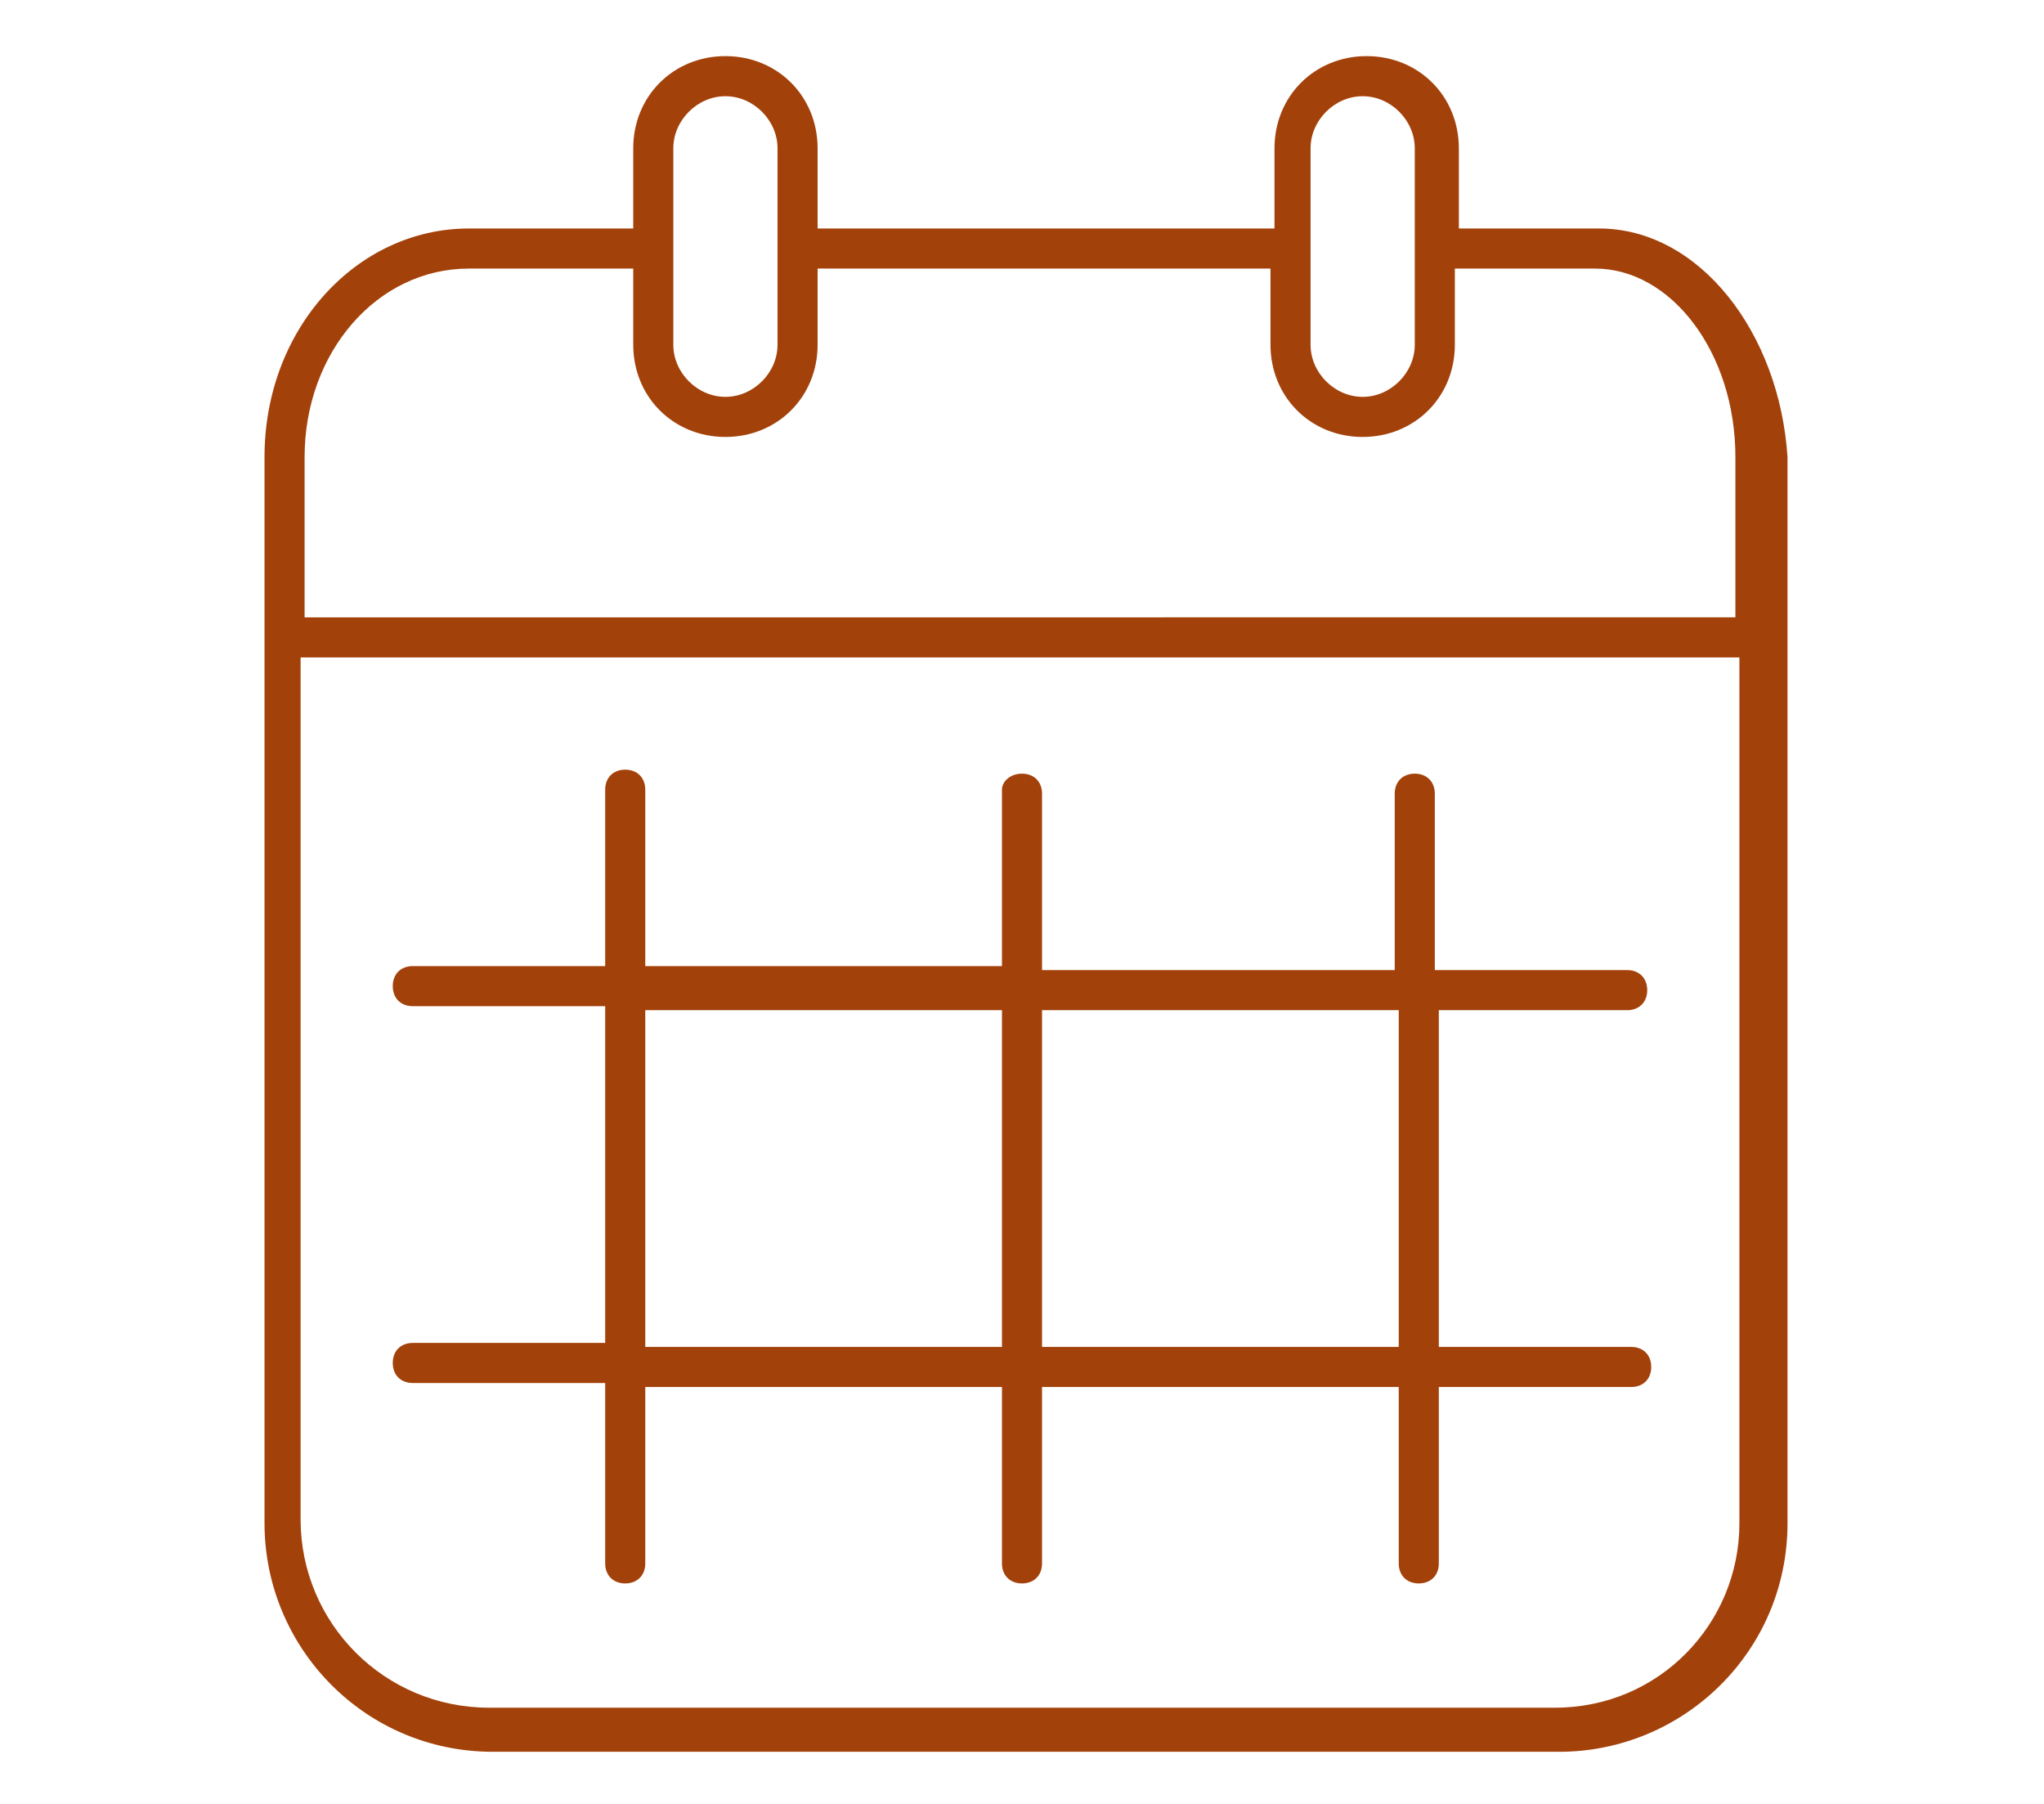
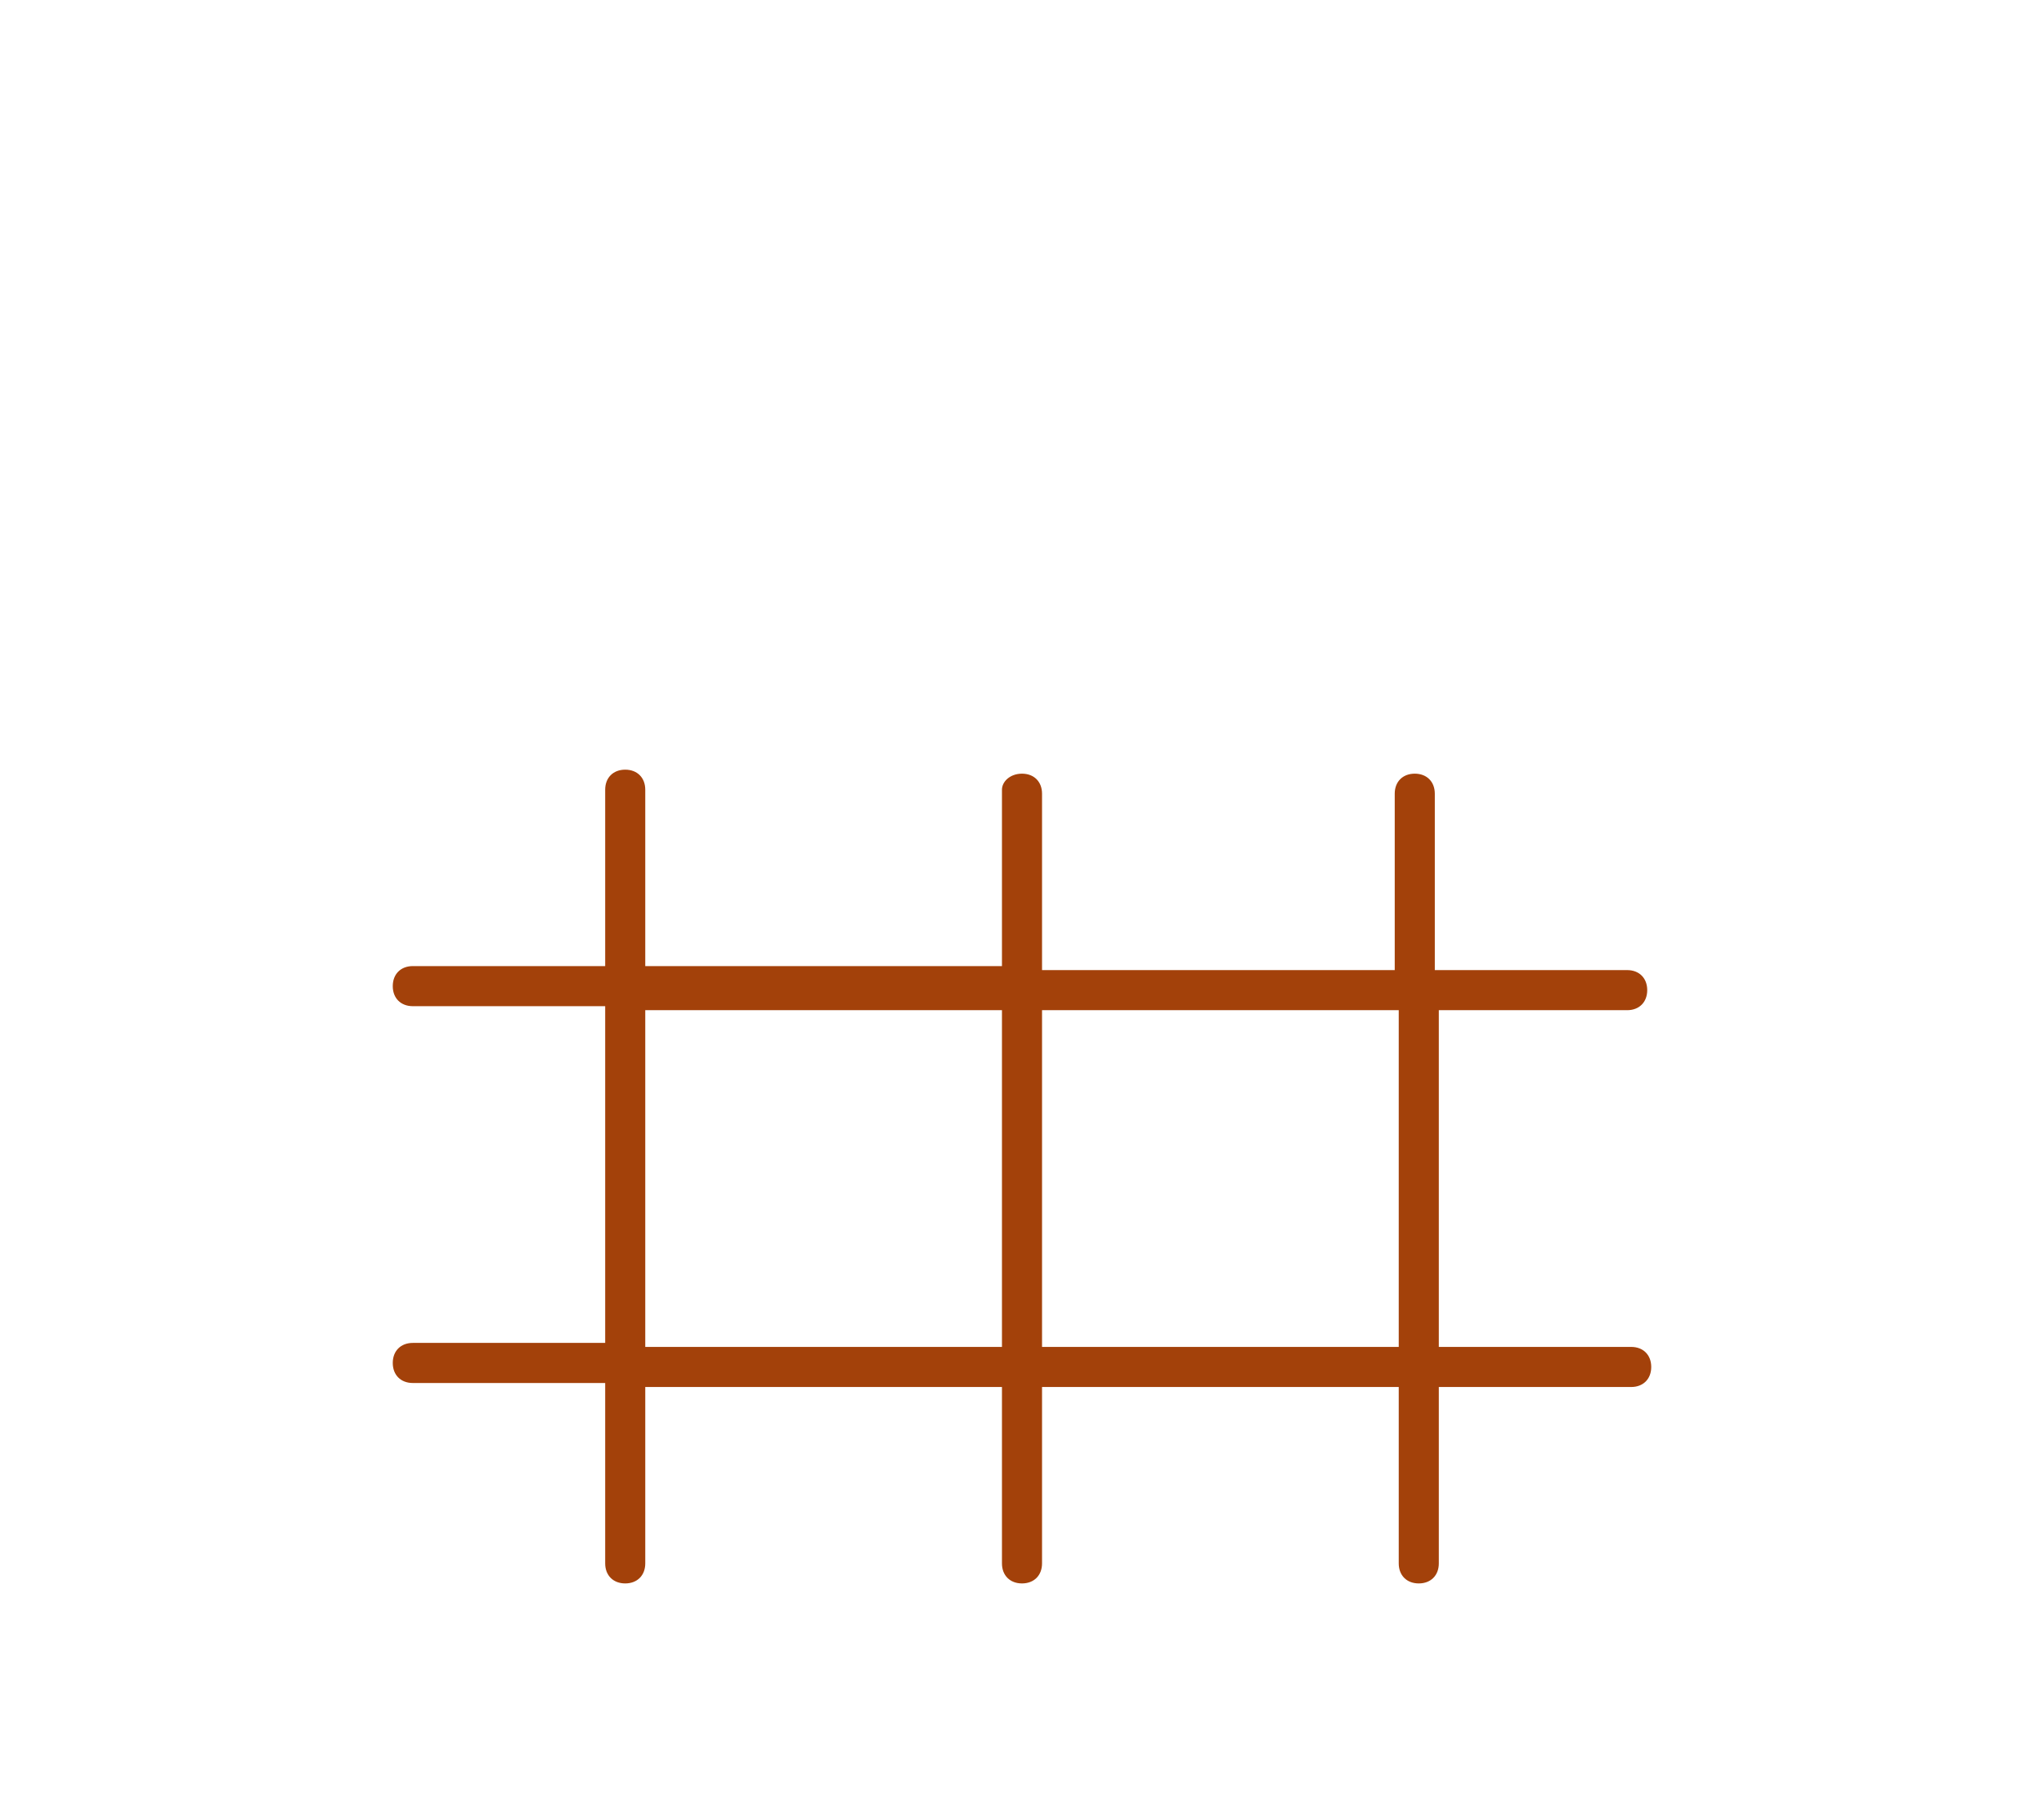
<svg xmlns="http://www.w3.org/2000/svg" version="1.1" id="Layer_1" x="0px" y="0px" viewBox="0 0 51 45" style="enable-background:new 0 0 51 45;" xml:space="preserve">
  <style type="text/css">
	.st0{fill:#A3410A;}
</style>
  <g>
-     <path class="st0" d="M39.9,5.7h-3.5v-2c0-1.3-1-2.3-2.3-2.3s-2.3,1-2.3,2.3v2H20.4v-2c0-1.3-1-2.3-2.3-2.3c-1.3,0-2.3,1-2.3,2.3v2   h-4.1c-2.8,0-5.1,2.5-5.1,5.7V38c0,3.1,2.5,5.7,5.7,5.7h26.6c3.1,0,5.7-2.5,5.7-5.7V11.4C44.4,8.3,42.4,5.7,39.9,5.7z M32.7,3.7   c0-0.7,0.6-1.3,1.3-1.3s1.3,0.6,1.3,1.3v4.9c0,0.7-0.6,1.3-1.3,1.3s-1.3-0.6-1.3-1.3V3.7z M16.8,3.7c0-0.7,0.6-1.3,1.3-1.3   c0.7,0,1.3,0.6,1.3,1.3v4.9c0,0.7-0.6,1.3-1.3,1.3h0c-0.7,0-1.3-0.6-1.3-1.3V3.7z M11.7,6.7h4.1v1.9c0,1.3,1,2.3,2.3,2.3h0   c1.3,0,2.3-1,2.3-2.3V6.7h11.3v1.9c0,1.3,1,2.3,2.3,2.3s2.3-1,2.3-2.3V6.7h3.5c1.9,0,3.5,2.1,3.5,4.7v4H7.6v-4   C7.6,8.8,9.4,6.7,11.7,6.7z M38.8,42.6H12.2c-2.6,0-4.7-2.1-4.7-4.7V16.4h35.9V38C43.4,40.5,41.4,42.6,38.8,42.6z" />
    <path class="st0" d="M40.6,25.2c0.3,0,0.5-0.2,0.5-0.5s-0.2-0.5-0.5-0.5h-4.8v-4.4c0-0.3-0.2-0.5-0.5-0.5s-0.5,0.2-0.5,0.5v4.4H26   v-4.4c0-0.3-0.2-0.5-0.5-0.5S25,19.5,25,19.7v4.4h-8.9v-4.4c0-0.3-0.2-0.5-0.5-0.5s-0.5,0.2-0.5,0.5v4.4h-4.8   c-0.3,0-0.5,0.2-0.5,0.5s0.2,0.5,0.5,0.5h4.8v8.4h-4.8c-0.3,0-0.5,0.2-0.5,0.5s0.2,0.5,0.5,0.5h4.8V39c0,0.3,0.2,0.5,0.5,0.5   s0.5-0.2,0.5-0.5v-4.4H25V39c0,0.3,0.2,0.5,0.5,0.5S26,39.3,26,39v-4.4h8.9V39c0,0.3,0.2,0.5,0.5,0.5s0.5-0.2,0.5-0.5v-4.4h4.8   c0.3,0,0.5-0.2,0.5-0.5s-0.2-0.5-0.5-0.5h-4.8v-8.4H40.6z M16.1,33.6v-8.4H25v8.4H16.1z M34.9,33.6H26v-8.4h8.9V33.6z" />
  </g>
</svg>